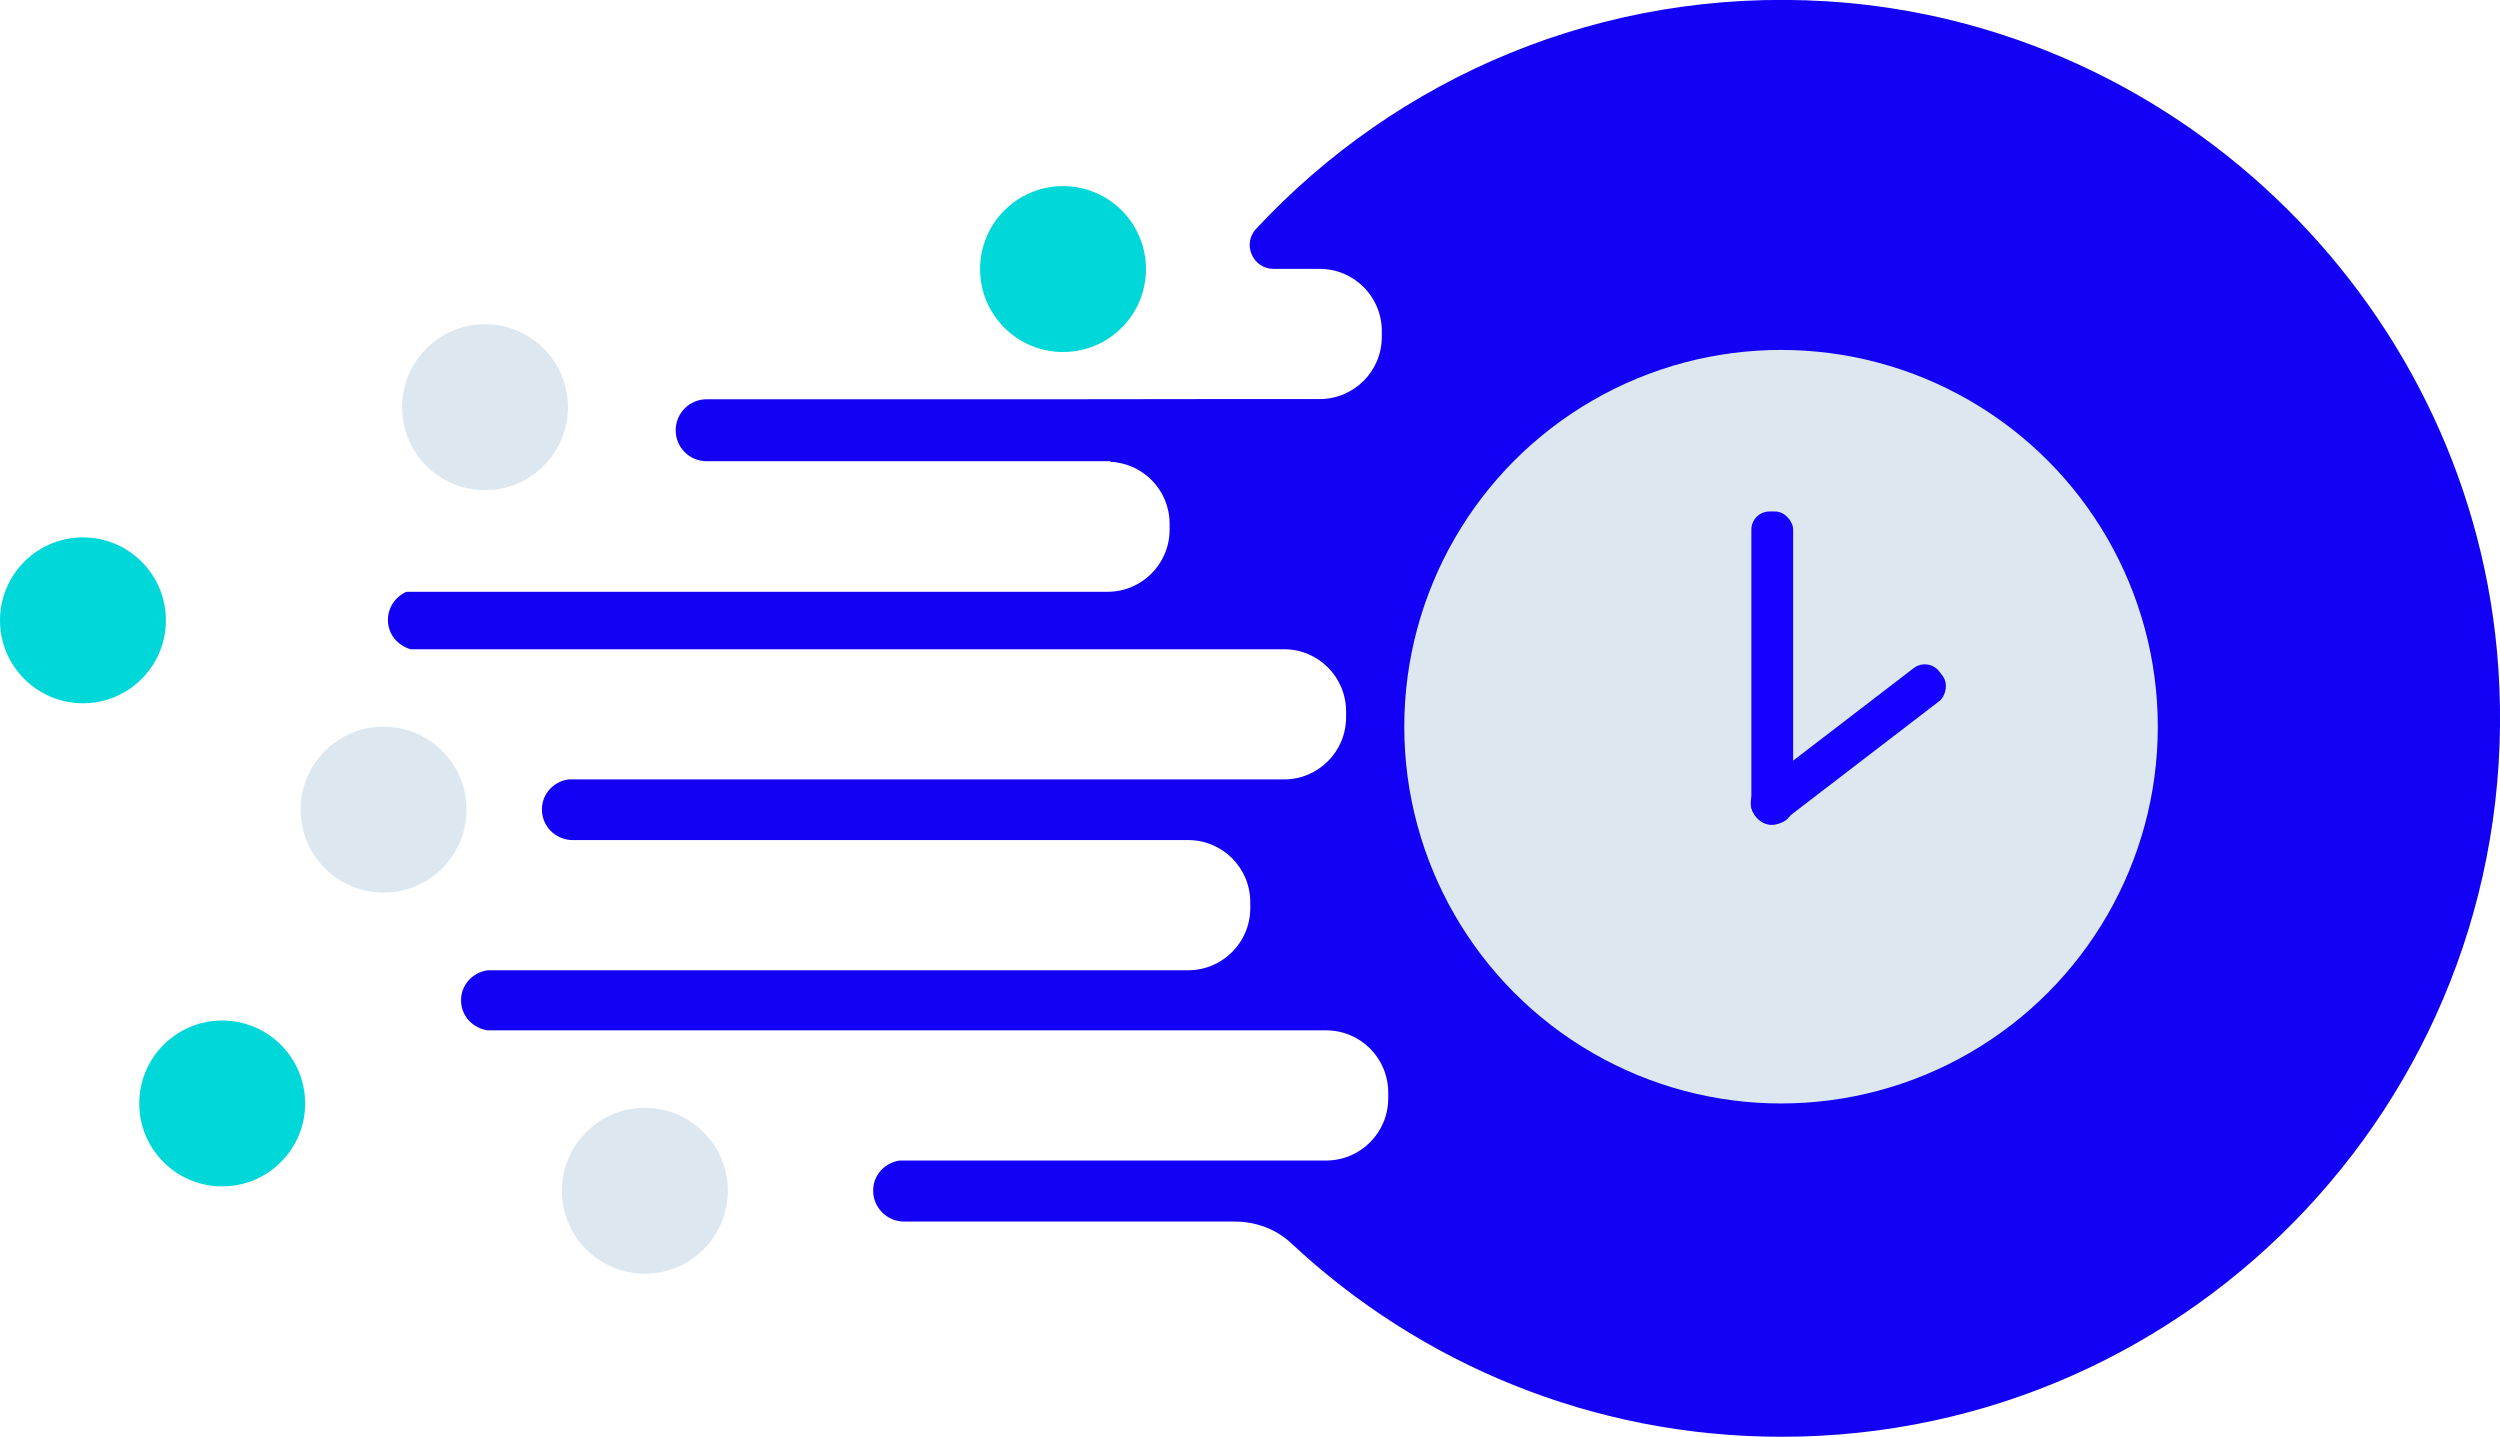
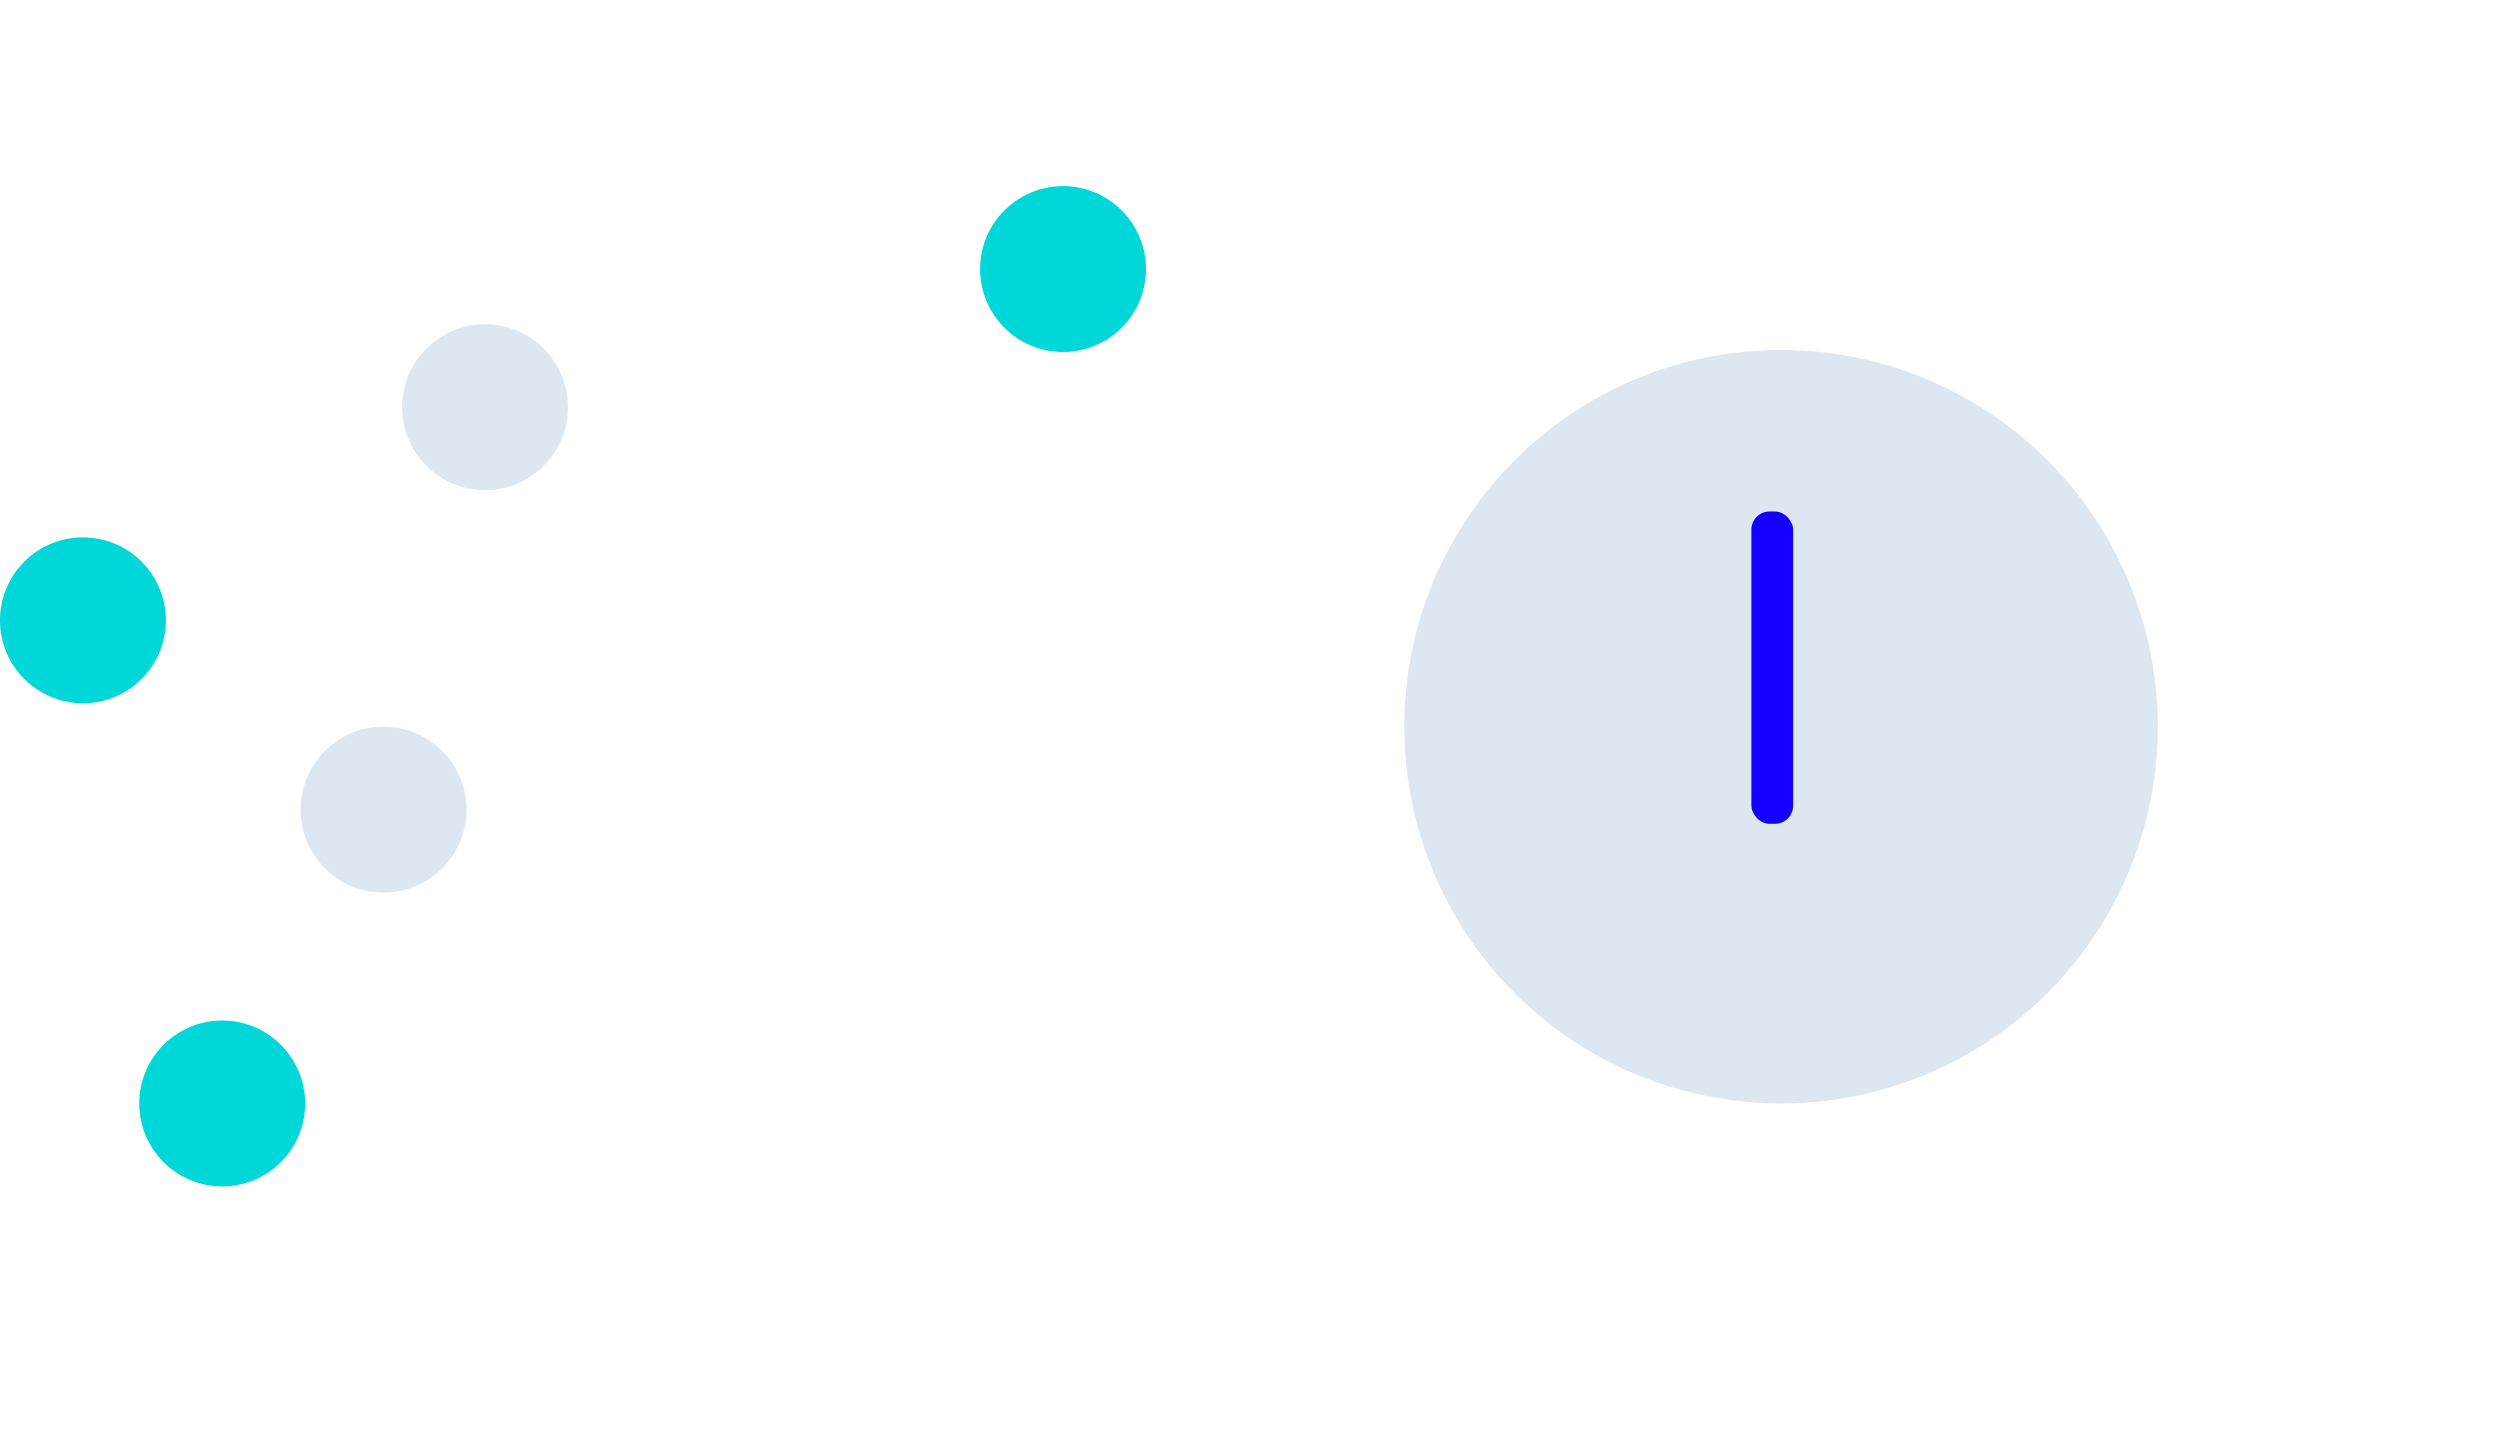
<svg xmlns="http://www.w3.org/2000/svg" id="Layer_2" data-name="Layer 2" viewBox="0 0 132.31 76.05">
  <defs>
    <style>
      .cls-1 {
        fill: #1201f4;
      }

      .cls-2 {
        fill: #00d7d9;
      }

      .cls-3 {
        fill: #dde7f0;
      }

      .cls-4 {
        fill: #1500ff;
      }
    </style>
  </defs>
  <g id="Voice">
    <g id="Hero">
      <g>
        <g>
          <circle class="cls-3" cx="25.67" cy="21.55" r="4.39" />
-           <circle class="cls-3" cx="34.13" cy="63.02" r="4.39" />
          <circle class="cls-2" cx="56.26" cy="14.24" r="4.39" />
          <circle class="cls-2" cx="11.76" cy="58.4" r="4.39" />
          <circle class="cls-3" cx="20.3" cy="42.85" r="4.39" />
          <circle class="cls-2" cx="4.39" cy="32.83" r="4.39" />
-           <path class="cls-1" d="M96.7.07c-11.95-.74-22.79,4.05-30.23,12.05-.74.8-.16,2.11.93,2.11h2.44c1.82,0,3.29,1.47,3.29,3.29v.31c0,1.82-1.47,3.29-3.29,3.29h-19.87s14.07,0,14.07.01h-26.64c-.9,0-1.64.73-1.64,1.64s.73,1.64,1.64,1.64h21.37s0,.02-.01.03c1.75.08,3.14,1.51,3.14,3.28v.31c0,1.82-1.47,3.29-3.29,3.29H21.51c-.57.25-.98.82-.98,1.49,0,.75.51,1.35,1.2,1.55h46.22c1.82,0,3.29,1.47,3.29,3.29v.31c0,1.82-1.47,3.29-3.29,3.29H30.07c-.78.12-1.39.77-1.39,1.59,0,.88.7,1.59,1.58,1.62h32.62c1.82,0,3.29,1.47,3.29,3.29v.31c0,1.82-1.47,3.29-3.29,3.29H25.8c-.79.12-1.4.77-1.4,1.59s.61,1.47,1.4,1.59h44.38c1.82,0,3.29,1.47,3.29,3.29v.31c0,1.82-1.47,3.29-3.29,3.29h-22.57c-.79.12-1.4.77-1.4,1.59,0,.9.73,1.64,1.64,1.64h17.49c1.11,0,2.19.39,3,1.15,6.79,6.35,15.92,10.24,25.95,10.24,21.89,0,39.46-18.5,37.93-40.72C130.92,16.47,115.56,1.24,96.7.07Z" />
        </g>
        <circle class="cls-3" cx="94.26" cy="38.46" r="19.94" />
        <rect class="cls-4" x="92.69" y="27.07" width="2.21" height="16.53" rx=".96" ry=".96" />
-         <rect class="cls-4" x="96.72" y="33.23" width="2.21" height="12.35" rx=".96" ry=".96" transform="translate(69.53 -62.19) rotate(52.5)" />
      </g>
    </g>
  </g>
</svg>